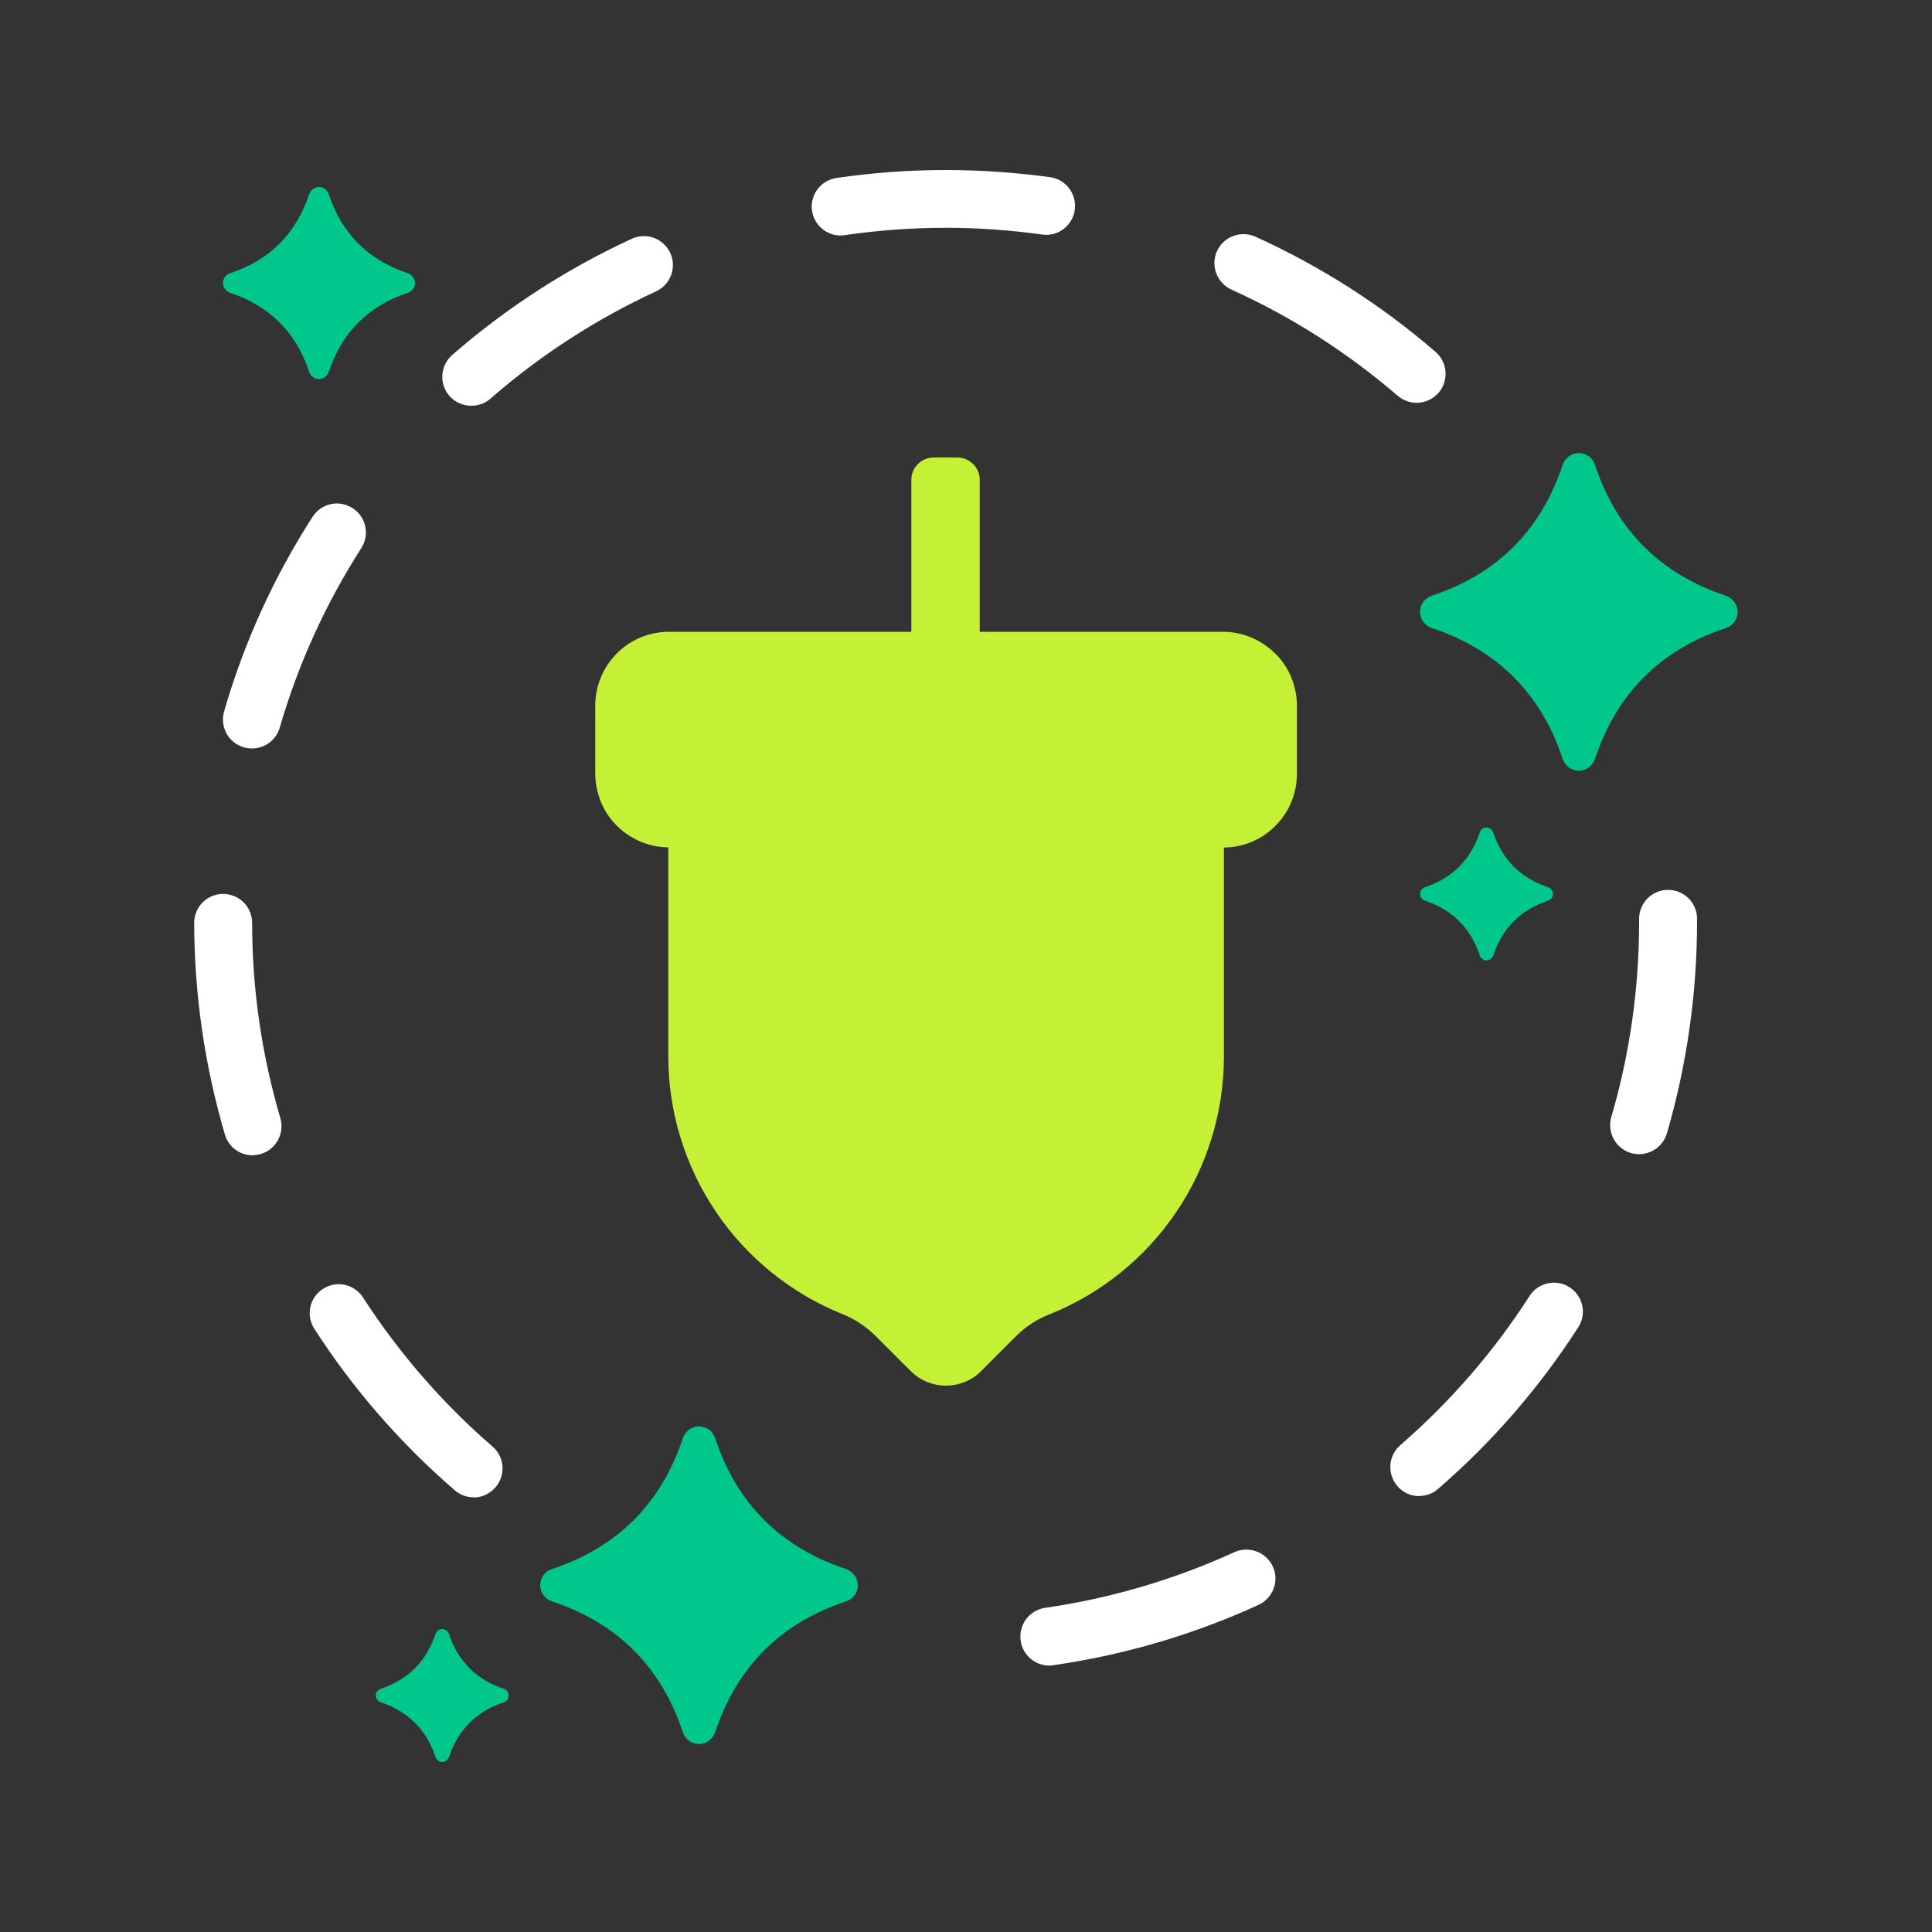
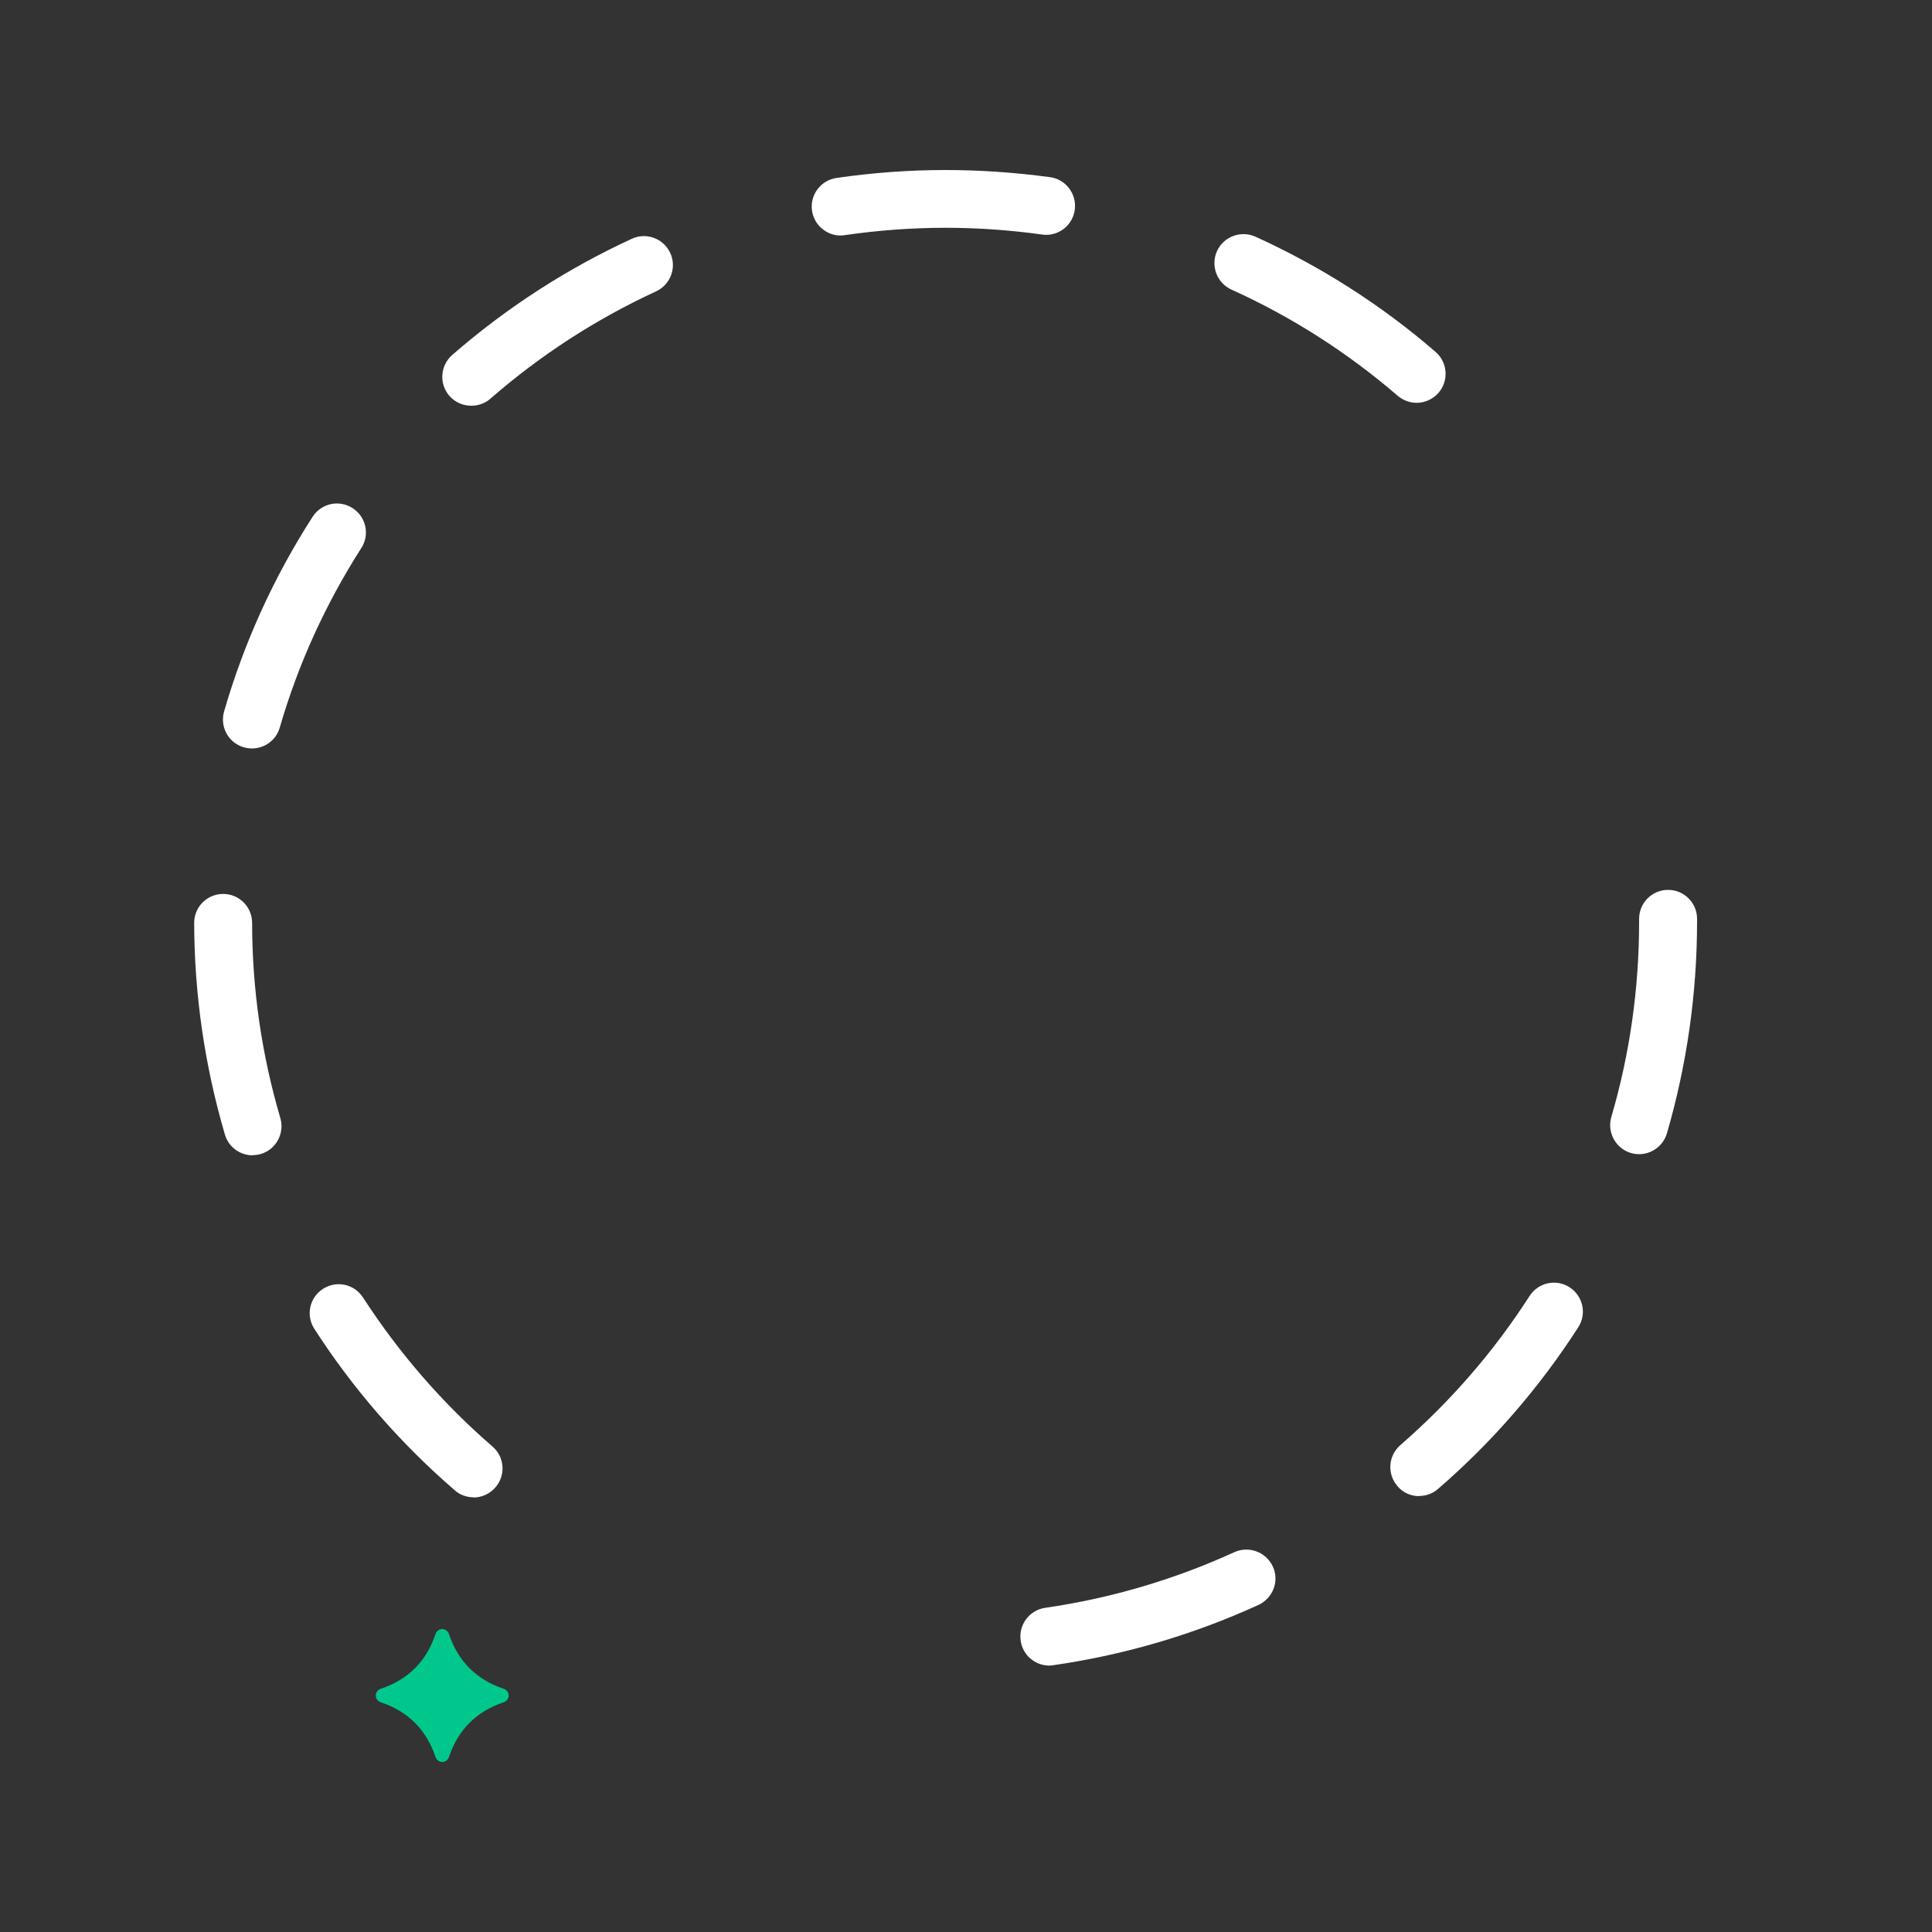
<svg xmlns="http://www.w3.org/2000/svg" height="100" viewBox="0 0 100 100" width="100">
  <rect x="0" y="0" width="100" height="100" fill="#333333" stroke="none" />
-   <path d="m63.26 32.7h-12.55v-7.87c0-.3-.12-.6-.34-.81-.22-.22-.51-.34-.81-.34h-1.24c-.15 0-.3.03-.44.09s-.27.14-.37.25c-.11.11-.19.23-.25.37s-.09.29-.09.44v7.87h-12.54c-1.01 0-1.99.4-2.7 1.12-.36.36-.64.78-.83 1.24s-.29.96-.29 1.46v3.51c0 .5.1 1 .29 1.47.19.46.47.89.83 1.24.72.72 1.69 1.12 2.7 1.12h-.04v10.81c0 2.87.86 5.68 2.47 8.06s3.89 4.22 6.55 5.29c.65.26 1.23.65 1.72 1.14l1.79 1.79c.24.24.53.44.84.57.32.13.65.2 1 .2s.68-.07 1-.2.6-.32.84-.57l1.79-1.79c.49-.49 1.08-.88 1.73-1.13 2.67-1.07 4.95-2.91 6.56-5.29s2.47-5.19 2.47-8.06v-10.81h-.04c1.01 0 1.99-.4 2.7-1.12.36-.36.64-.78.83-1.24s.29-.96.29-1.46v-3.51c0-.5-.1-1-.29-1.47s-.47-.89-.83-1.24-.78-.64-1.24-.83c-.47-.2-.97-.3-1.48-.3z" fill="#c4f135" />
  <path d="m54.31 86.21c-.73 0-1.38-.54-1.48-1.29-.12-.82.45-1.58 1.27-1.7 3.39-.49 6.68-1.46 9.79-2.88.75-.34 1.64-.01 1.99.74s.01 1.64-.74 1.99c-3.37 1.54-6.94 2.59-10.62 3.12-.07.01-.14.02-.21.02zm-29.8-8.71c-.35 0-.7-.12-.98-.37-2.81-2.43-5.25-5.23-7.26-8.35-.45-.7-.25-1.62.45-2.07s1.62-.25 2.07.45c1.86 2.87 4.11 5.47 6.7 7.71.63.54.7 1.49.15 2.12-.3.34-.71.52-1.14.52h.01zm48.95-.06c-.42 0-.84-.17-1.13-.52-.54-.63-.48-1.57.15-2.12 2.59-2.25 4.84-4.84 6.69-7.72.45-.7 1.38-.9 2.07-.45.7.45.9 1.38.45 2.07-2.01 3.12-4.44 5.93-7.25 8.36-.28.25-.63.37-.98.37zm-60.38-17.64c-.65 0-1.25-.42-1.44-1.08-1.04-3.54-1.58-7.22-1.59-10.95 0-.83.67-1.5 1.5-1.5s1.5.67 1.5 1.5c0 3.44.5 6.84 1.46 10.1.23.79-.22 1.63-1.01 1.86-.14.04-.28.06-.43.06h.01zm71.76-.06c-.14 0-.28-.02-.42-.06-.79-.23-1.25-1.07-1.02-1.86.96-3.27 1.44-6.67 1.44-10.11v-.15c0-.83.67-1.5 1.5-1.5s1.5.67 1.5 1.5v.12c0 3.75-.53 7.44-1.56 10.98-.19.65-.79 1.08-1.44 1.08zm-71.8-21c-.14 0-.28-.02-.42-.06-.8-.23-1.25-1.06-1.02-1.86 1.03-3.56 2.57-6.95 4.58-10.07.45-.7 1.37-.9 2.07-.45s.9 1.38.45 2.07c-1.85 2.89-3.27 6.01-4.22 9.29-.19.66-.79 1.08-1.44 1.08zm11.35-17.74c-.42 0-.83-.17-1.13-.51-.54-.62-.48-1.57.15-2.12 2.8-2.44 5.93-4.46 9.29-6.01.75-.35 1.64-.02 1.99.73s.02 1.64-.73 1.99c-3.1 1.43-5.99 3.3-8.57 5.55-.28.25-.64.37-.98.37zm48.94-.15c-.35 0-.69-.12-.98-.36-2.6-2.24-5.49-4.09-8.61-5.5-.75-.34-1.09-1.23-.75-1.99.34-.75 1.23-1.09 1.99-.75 3.37 1.53 6.51 3.53 9.32 5.96.63.54.7 1.49.16 2.12-.3.34-.72.52-1.14.52zm-29.82-8.66c-.73 0-1.37-.54-1.48-1.28-.12-.82.45-1.58 1.27-1.7 1.86-.27 3.75-.41 5.64-.41 1.81 0 3.63.13 5.41.37.82.11 1.39.87 1.28 1.69s-.87 1.4-1.69 1.28c-1.64-.23-3.33-.35-5-.35-1.74 0-3.49.13-5.21.38-.07.01-.15.02-.22.02z" fill="#fff" />
  <g fill="#00c88c">
-     <path d="m89.32 30.83c-3.37-1.12-5.64-3.38-6.76-6.76-.12-.37-.45-.62-.84-.62s-.72.26-.84.62c-1.12 3.37-3.38 5.64-6.76 6.76-.37.12-.62.45-.62.84s.26.72.62.84c3.37 1.12 5.64 3.38 6.76 6.76.12.37.45.62.84.62s.72-.26.84-.62c1.12-3.37 3.38-5.64 6.76-6.76.37-.12.62-.45.62-.84s-.26-.72-.62-.84z" />
-     <path d="m43.78 81.21c-3.37-1.12-5.64-3.38-6.76-6.76-.12-.37-.45-.62-.84-.62s-.72.26-.84.62c-1.12 3.37-3.38 5.64-6.76 6.76-.37.12-.62.45-.62.84s.26.72.62.84c3.37 1.12 5.64 3.38 6.76 6.76.12.37.45.62.84.62s.72-.26.84-.62c1.12-3.37 3.38-5.64 6.76-6.76.37-.12.62-.45.62-.84s-.26-.72-.62-.84z" />
    <path d="m26.07 87.41c-1.41-.47-2.36-1.42-2.83-2.83-.05-.15-.19-.26-.35-.26s-.3.11-.35.26c-.47 1.41-1.42 2.36-2.83 2.83-.15.05-.26.19-.26.35s.11.3.26.35c1.41.47 2.36 1.42 2.83 2.83.05.15.19.26.35.26s.3-.11.35-.26c.47-1.41 1.42-2.36 2.83-2.83.15-.05.26-.19.26-.35s-.11-.3-.26-.35z" />
-     <path d="m21.1 14.14c-2.04-.68-3.41-2.05-4.08-4.08-.07-.22-.27-.38-.51-.38-.23 0-.43.16-.51.38-.68 2.04-2.05 3.41-4.08 4.08-.22.07-.38.27-.38.51 0 .23.16.43.38.51 2.04.68 3.41 2.05 4.08 4.08.07.22.27.38.51.38.23 0 .43-.16.51-.38.68-2.04 2.05-3.41 4.08-4.08.22-.07.38-.27.38-.51 0-.23-.16-.43-.38-.51z" />
-     <path d="m80.12 45.92c-1.41-.47-2.36-1.42-2.83-2.83-.05-.15-.19-.26-.35-.26s-.3.11-.35.26c-.47 1.41-1.42 2.36-2.83 2.83-.15.05-.26.19-.26.35s.11.3.26.35c1.41.47 2.36 1.42 2.83 2.83.05.15.19.26.35.26s.3-.11.35-.26c.47-1.41 1.42-2.36 2.83-2.83.15-.05.26-.19.26-.35s-.11-.3-.26-.35z" />
  </g>
</svg>